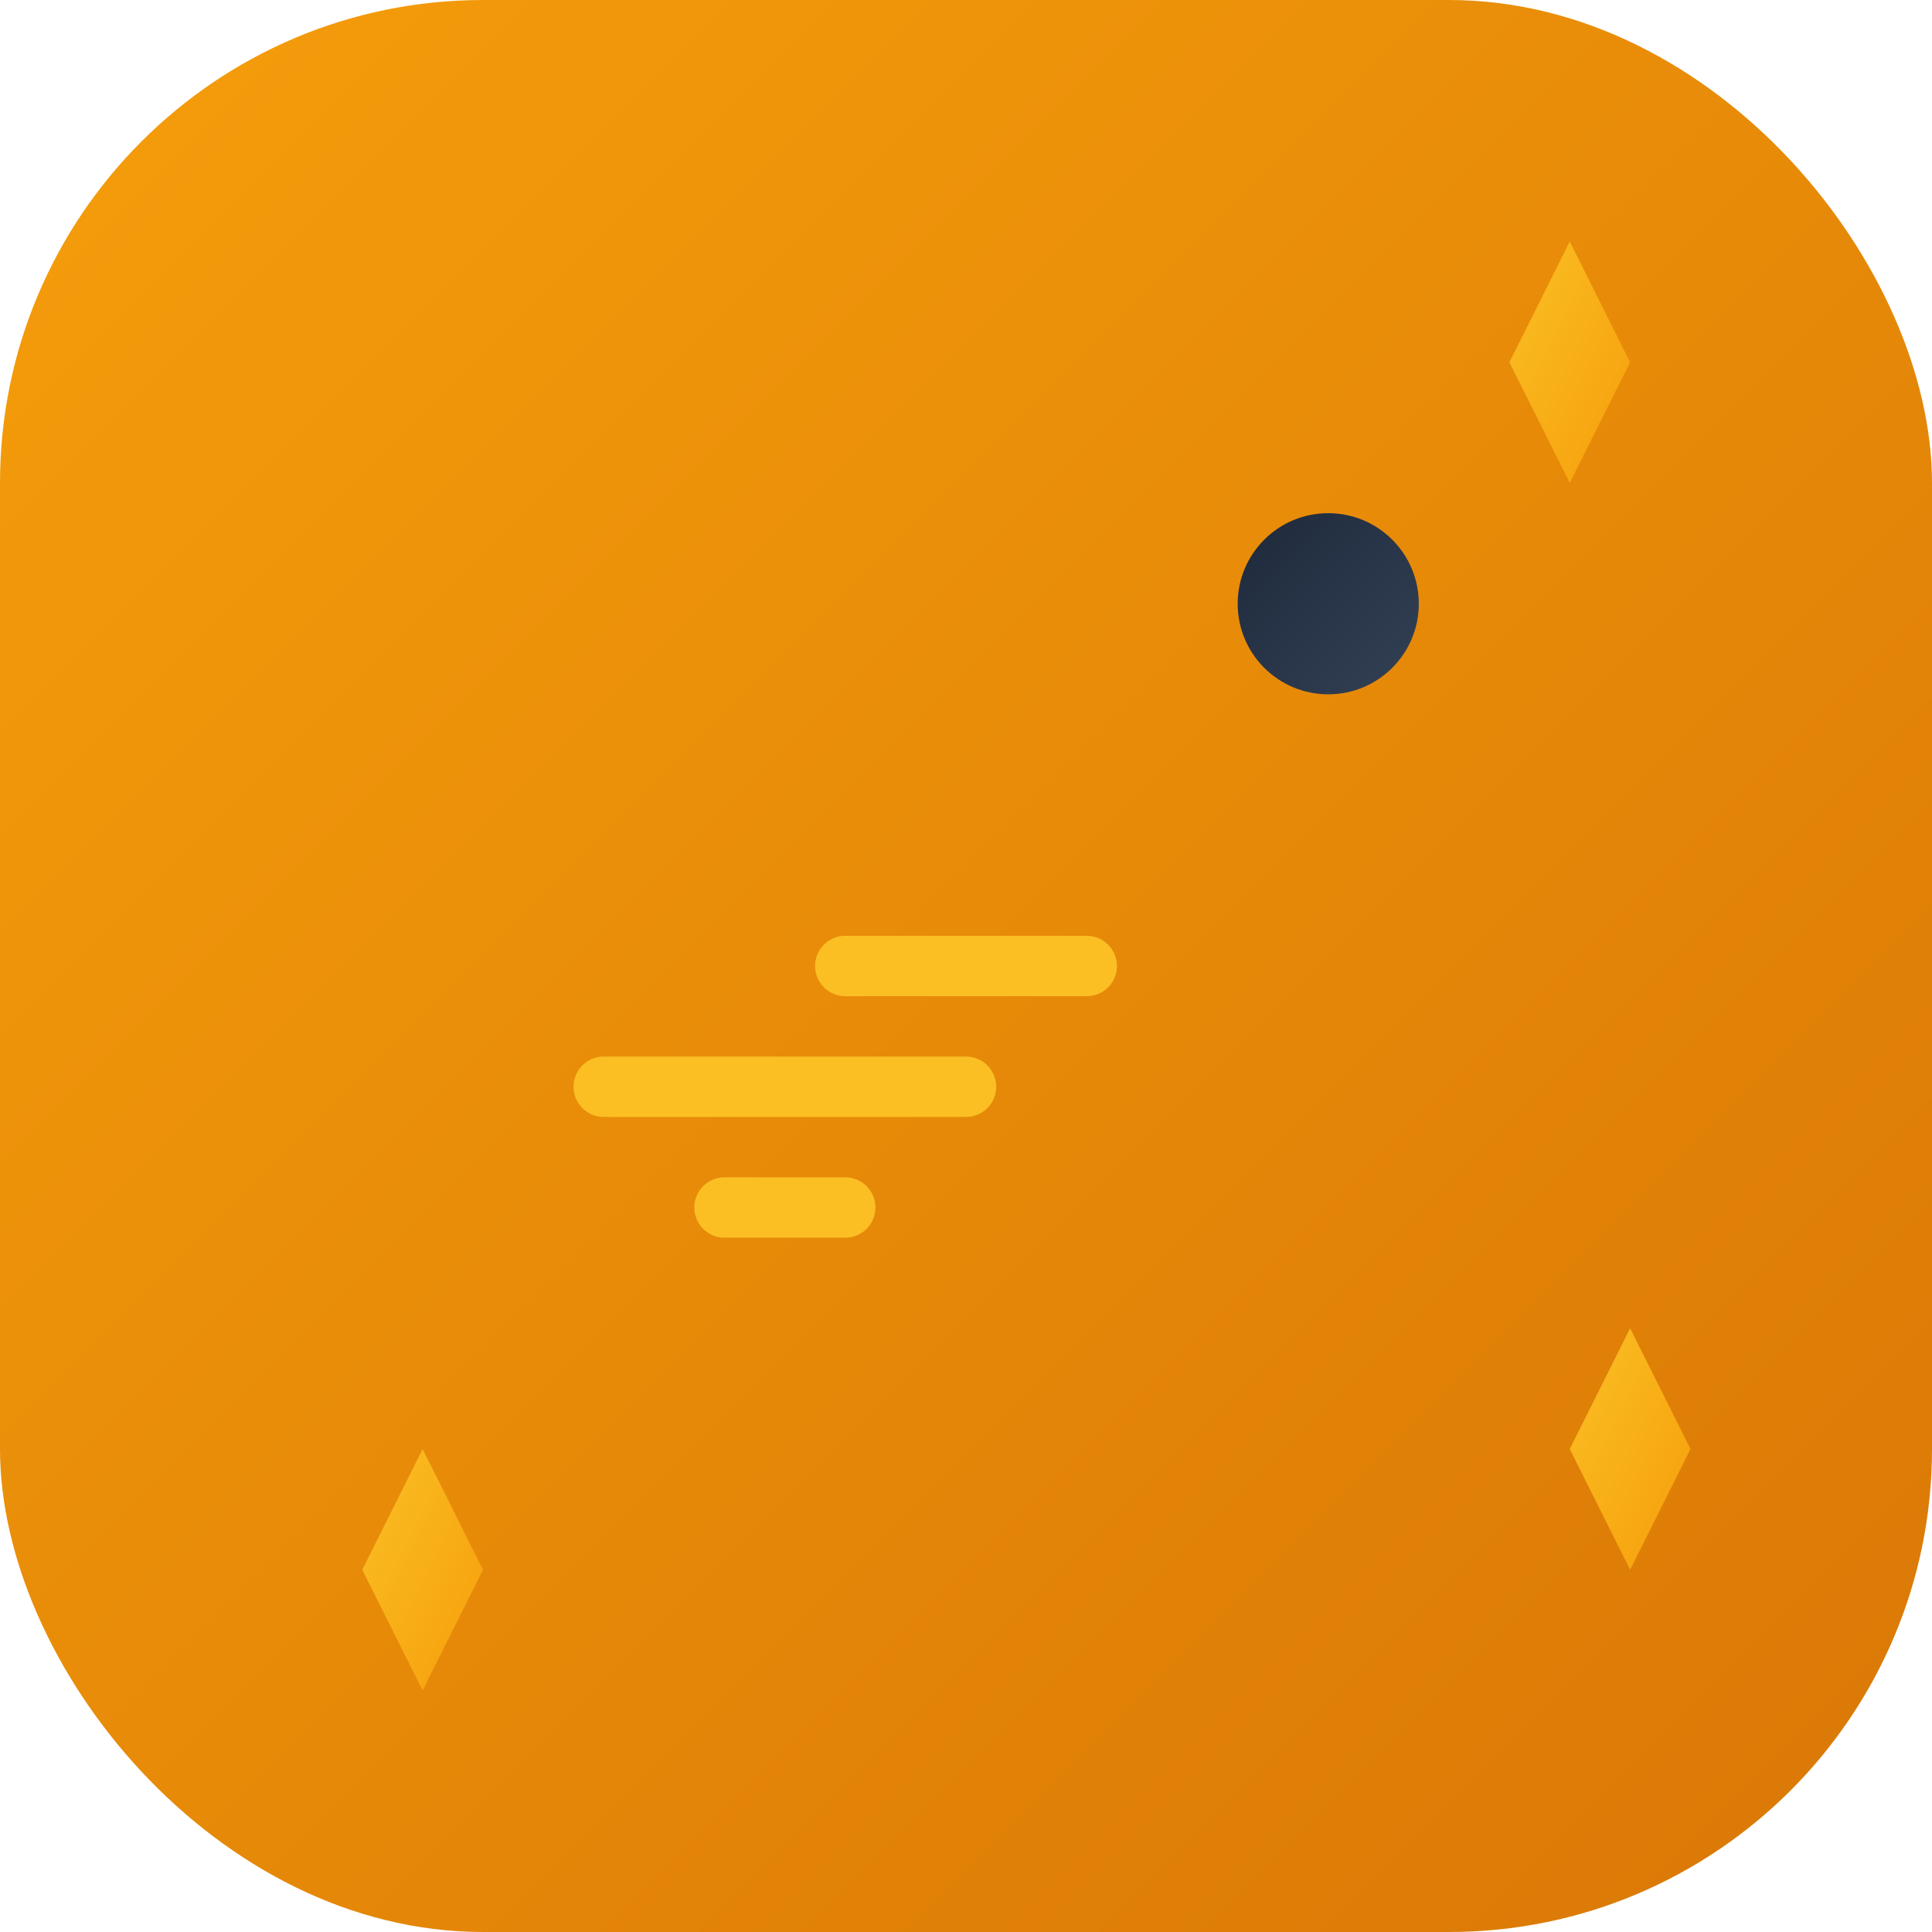
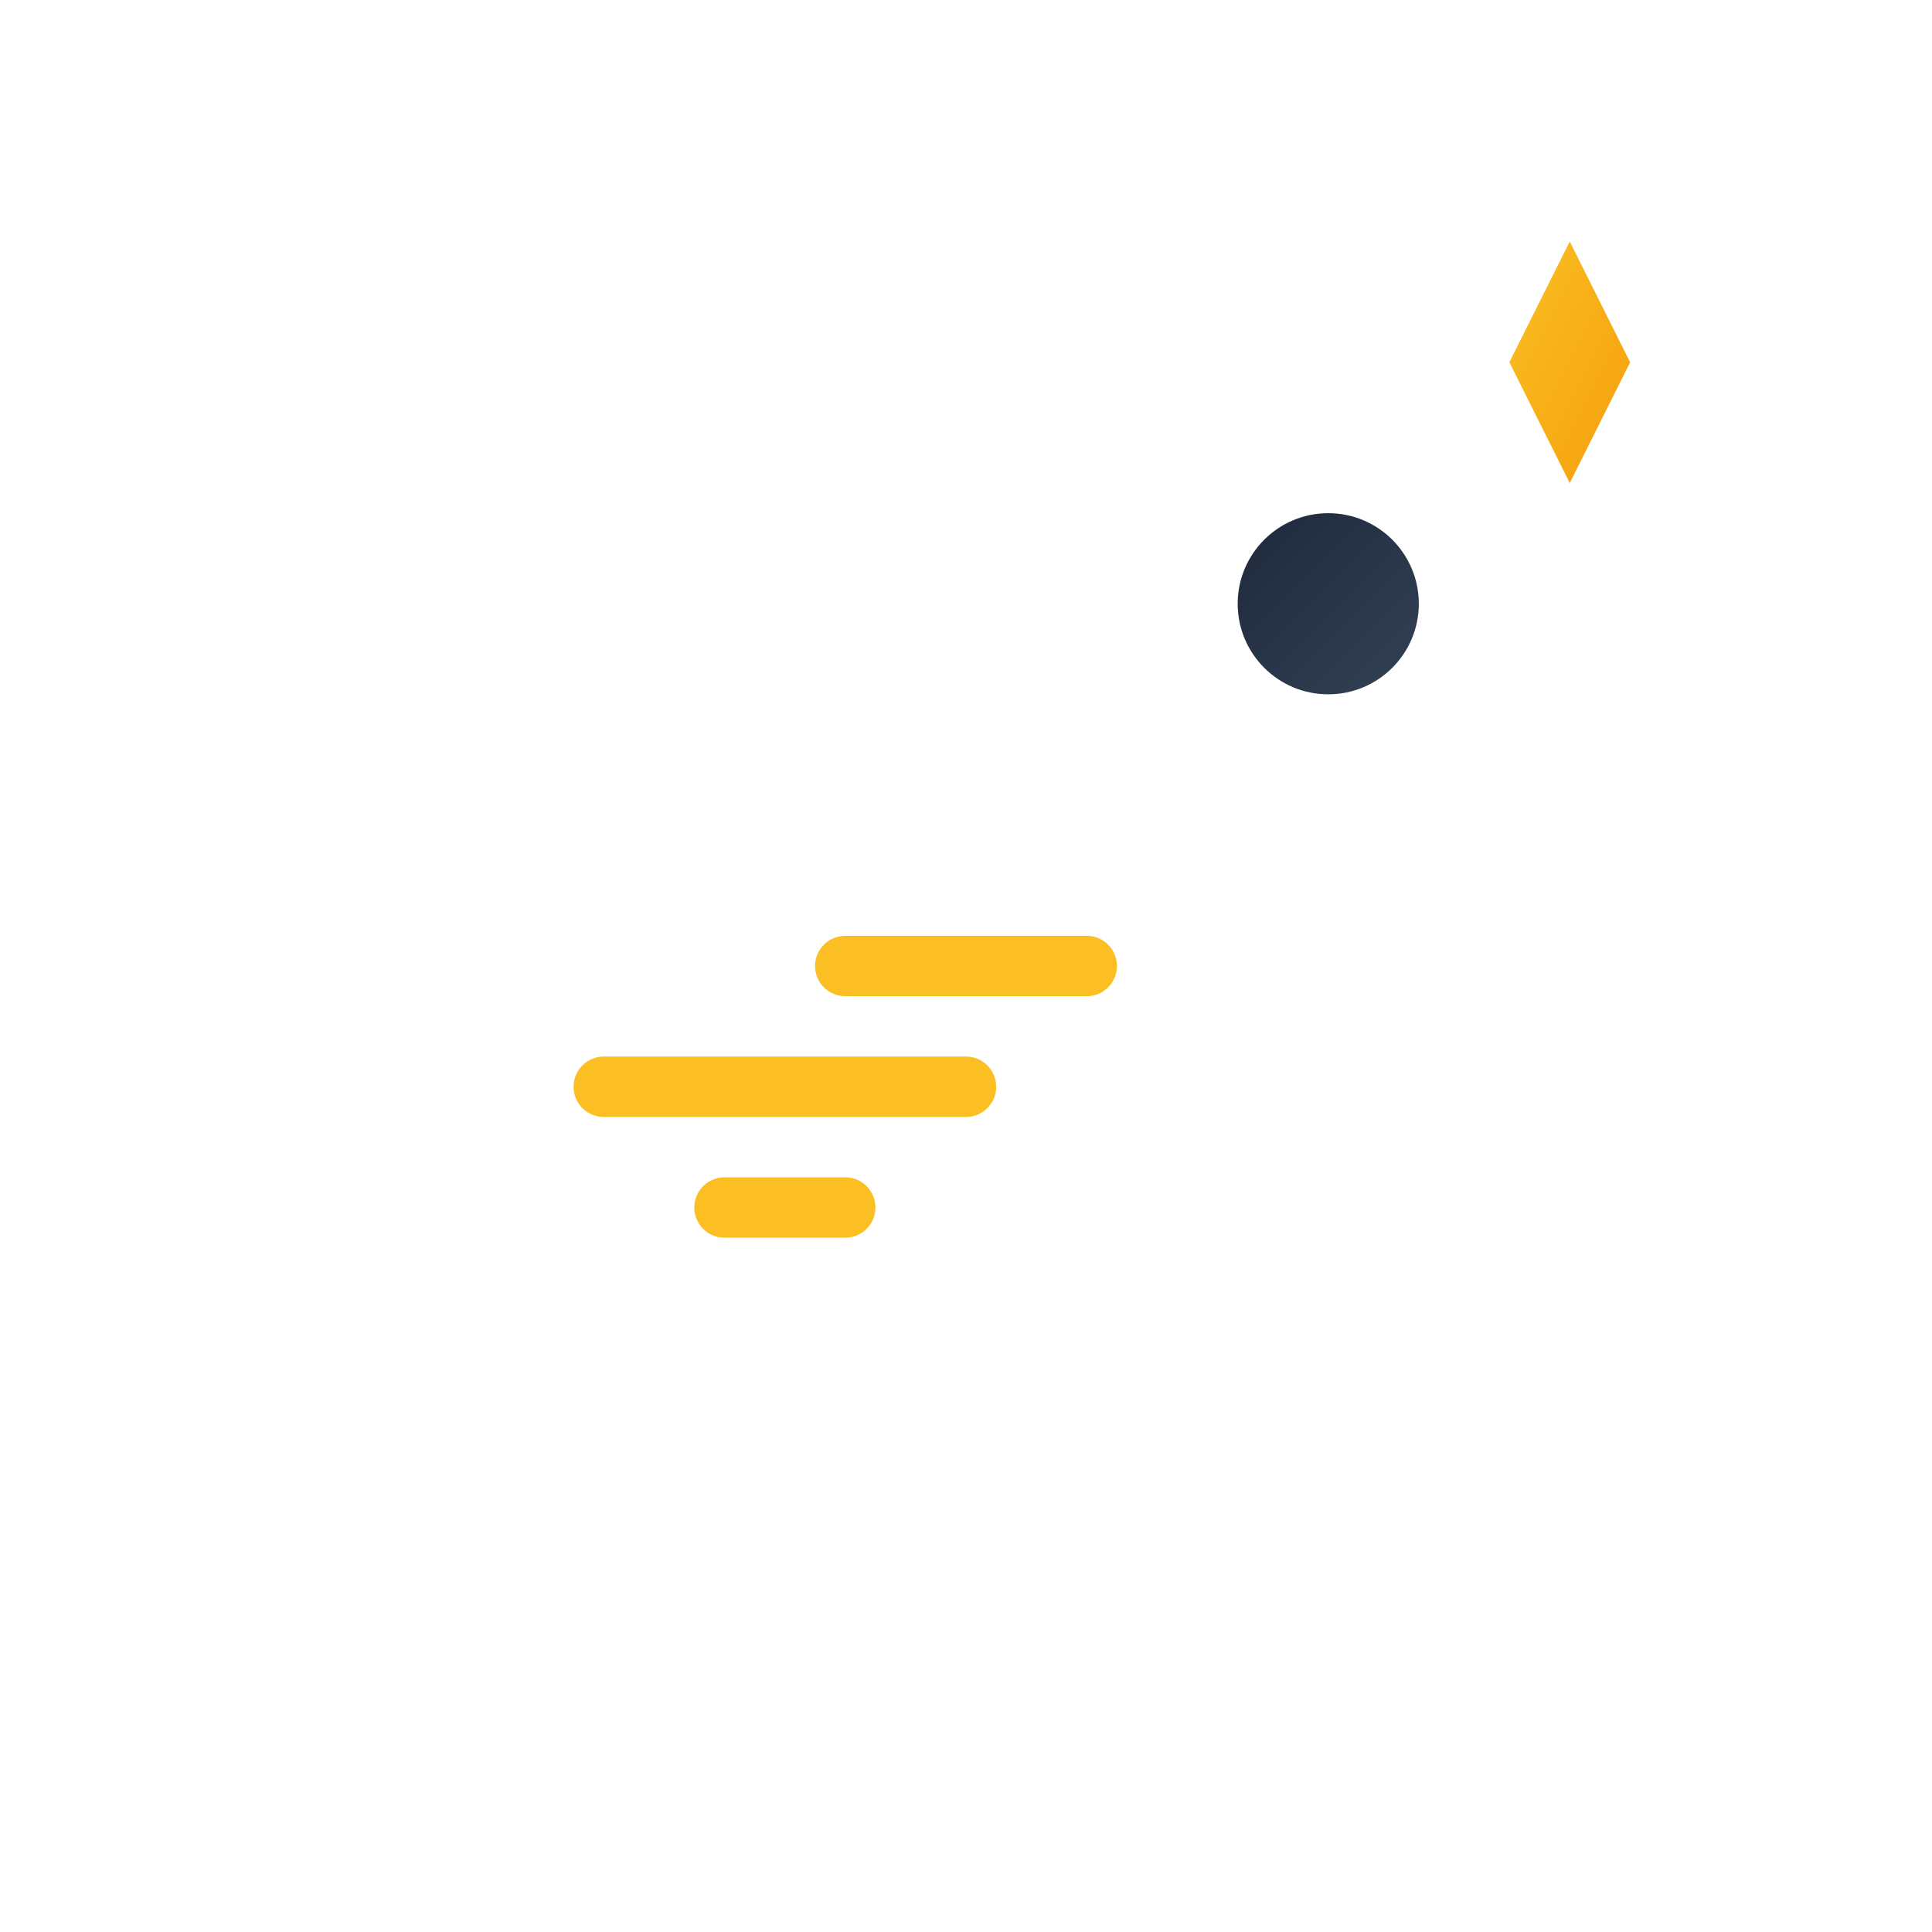
<svg xmlns="http://www.w3.org/2000/svg" width="32" height="32" viewBox="0 0 32 32" fill="none">
  <defs>
    <linearGradient id="bgGradient" x1="0%" y1="0%" x2="100%" y2="100%">
      <stop offset="0%" style="stop-color:#f59e0b;stop-opacity:1" />
      <stop offset="100%" style="stop-color:#d97706;stop-opacity:1" />
    </linearGradient>
    <linearGradient id="quillGradient" x1="0%" y1="0%" x2="100%" y2="100%">
      <stop offset="0%" style="stop-color:#1e293b;stop-opacity:1" />
      <stop offset="100%" style="stop-color:#334155;stop-opacity:1" />
    </linearGradient>
    <linearGradient id="sparkleGradient" x1="0%" y1="0%" x2="100%" y2="100%">
      <stop offset="0%" style="stop-color:#fbbf24;stop-opacity:1" />
      <stop offset="100%" style="stop-color:#f59e0b;stop-opacity:1" />
    </linearGradient>
  </defs>
-   <rect width="32" height="32" rx="8" fill="url(#bgGradient)" />
-   <path d="M8 24L12 20L20 12L24 8L20 12L12 20L8 24Z" fill="url(#quillGradient)" />
  <path d="M8 24L10 22L12 20L8 24Z" fill="#0f172a" />
  <circle cx="22" cy="10" r="1.5" fill="url(#quillGradient)" />
  <path d="M25 6L26 4L27 6L26 8L25 6Z" fill="url(#sparkleGradient)" />
-   <path d="M6 26L7 24L8 26L7 28L6 26Z" fill="url(#sparkleGradient)" />
-   <path d="M26 24L27 22L28 24L27 26L26 24Z" fill="url(#sparkleGradient)" />
  <path d="M14 16L18 16" stroke="#fbbf24" stroke-width="1" stroke-linecap="round" />
  <path d="M10 18L16 18" stroke="#fbbf24" stroke-width="1" stroke-linecap="round" />
  <path d="M12 20L14 20" stroke="#fbbf24" stroke-width="1" stroke-linecap="round" />
</svg>